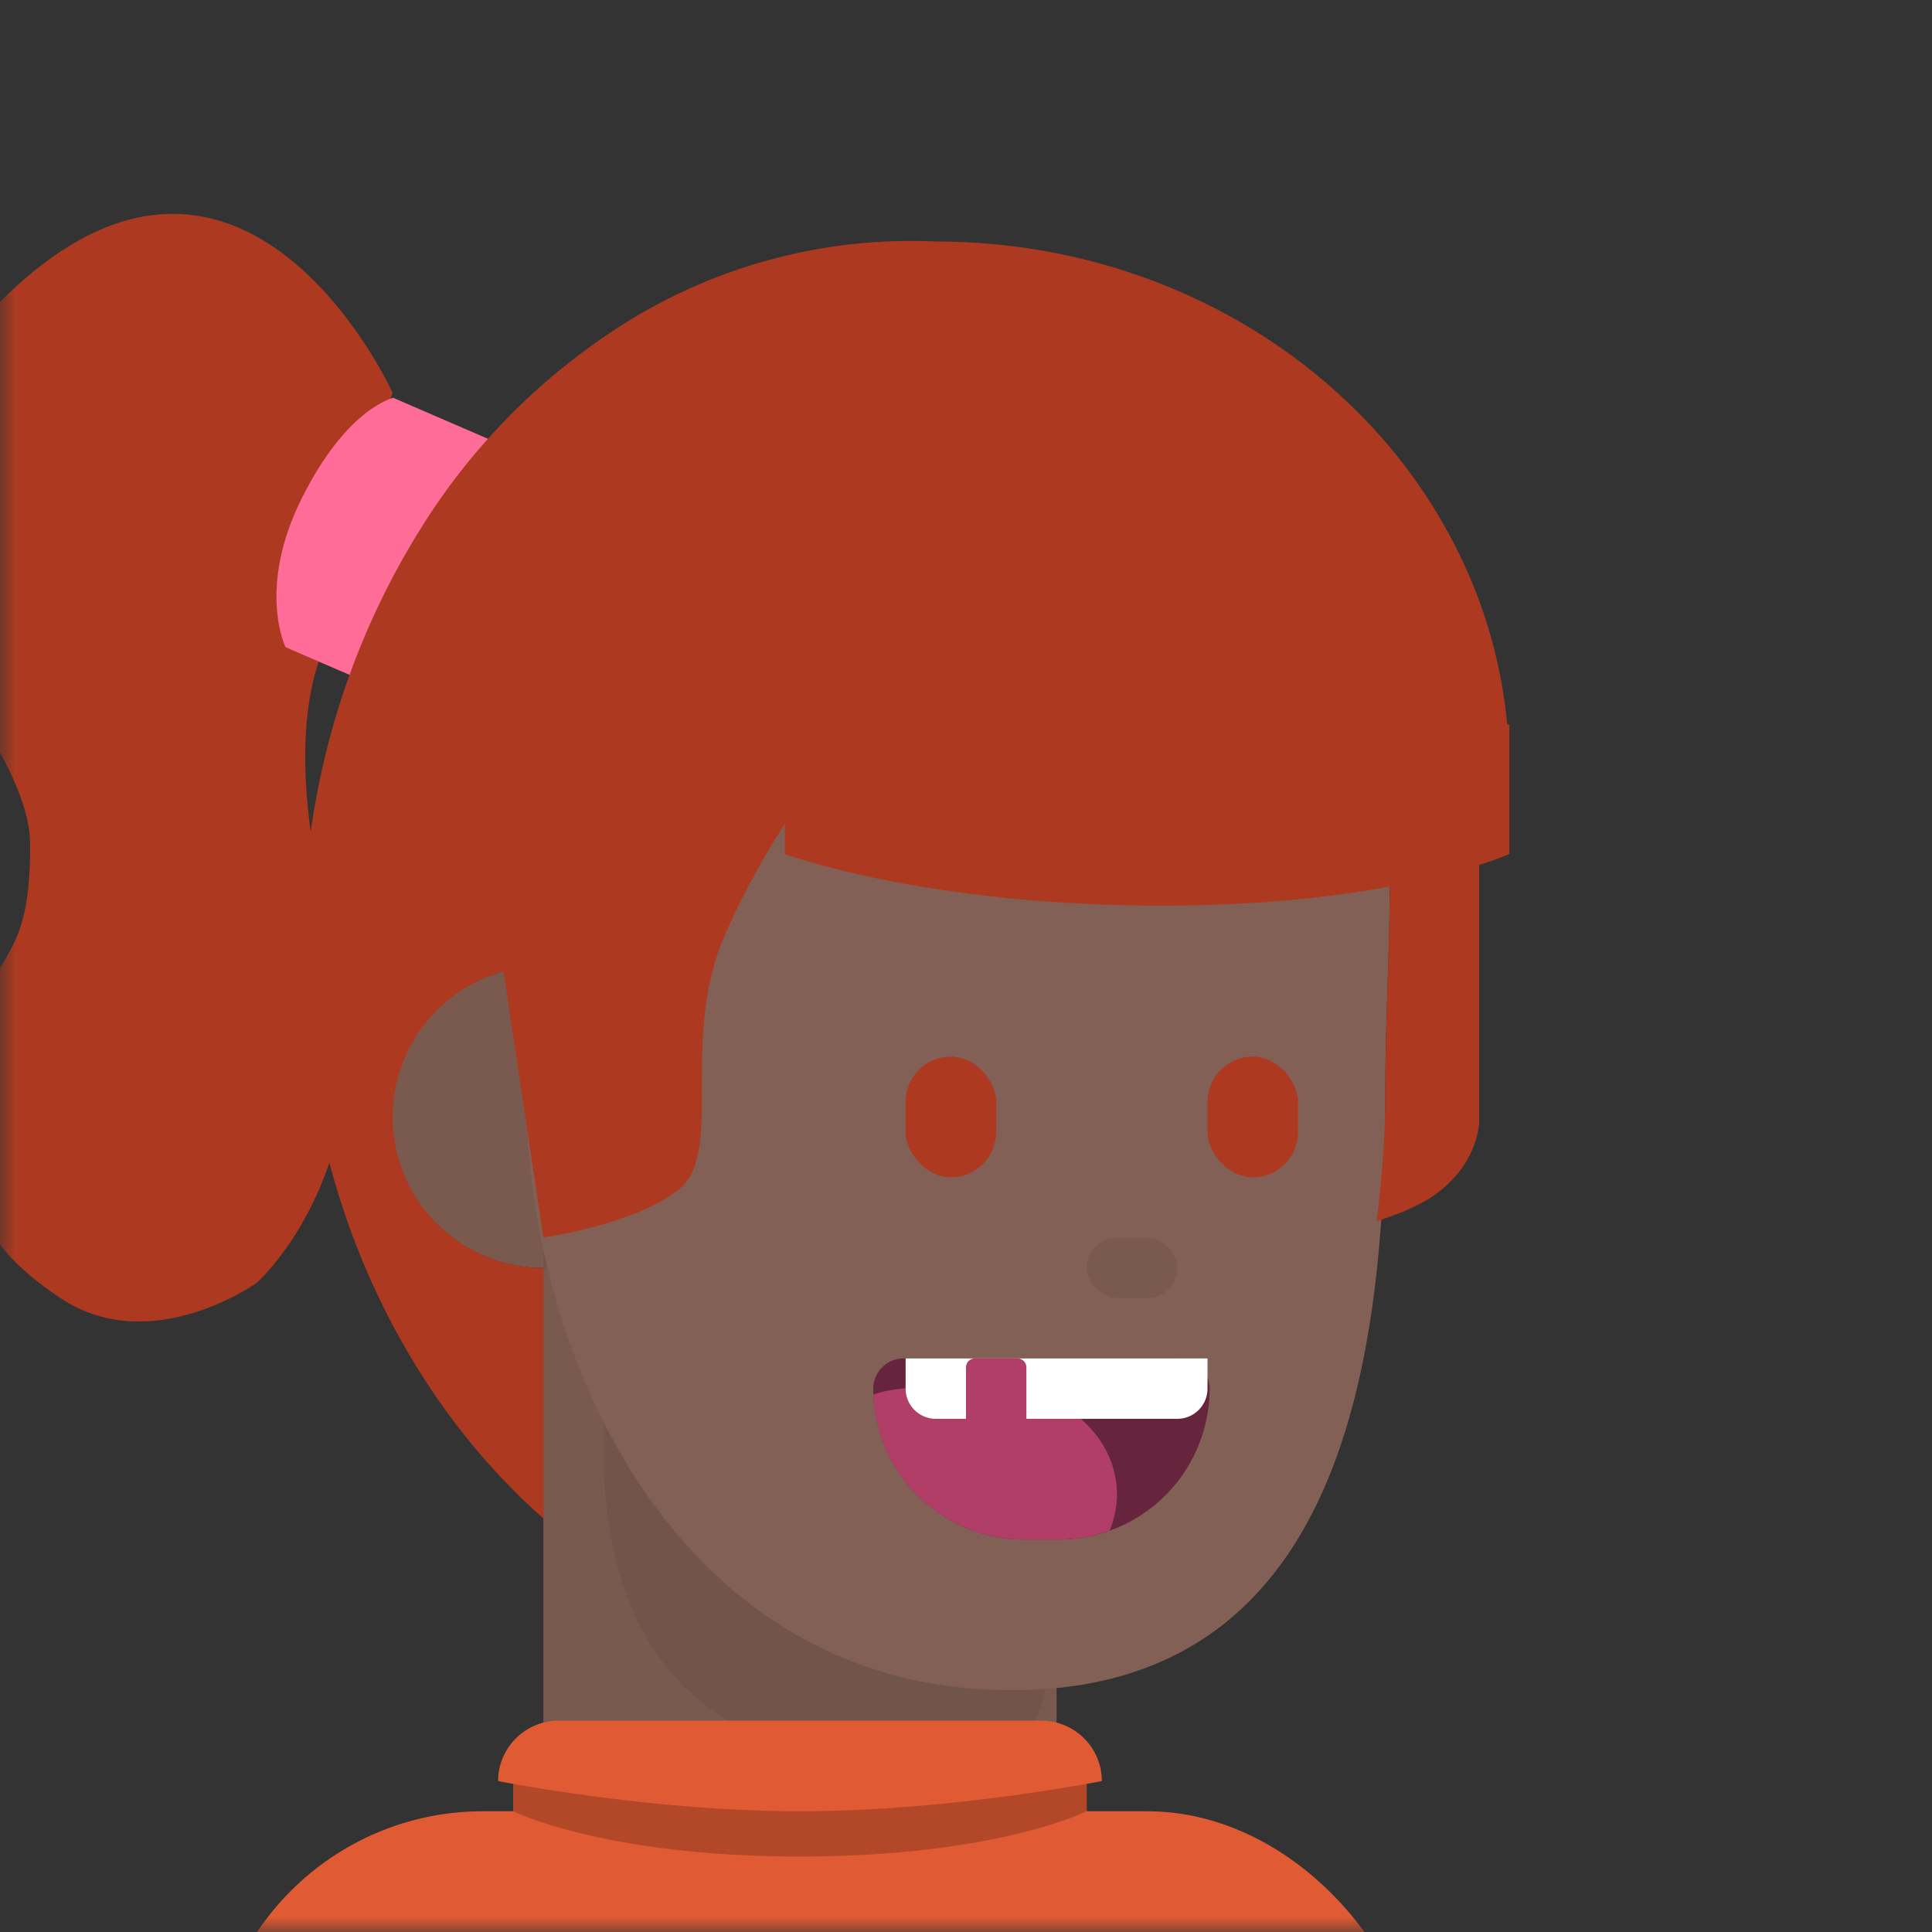
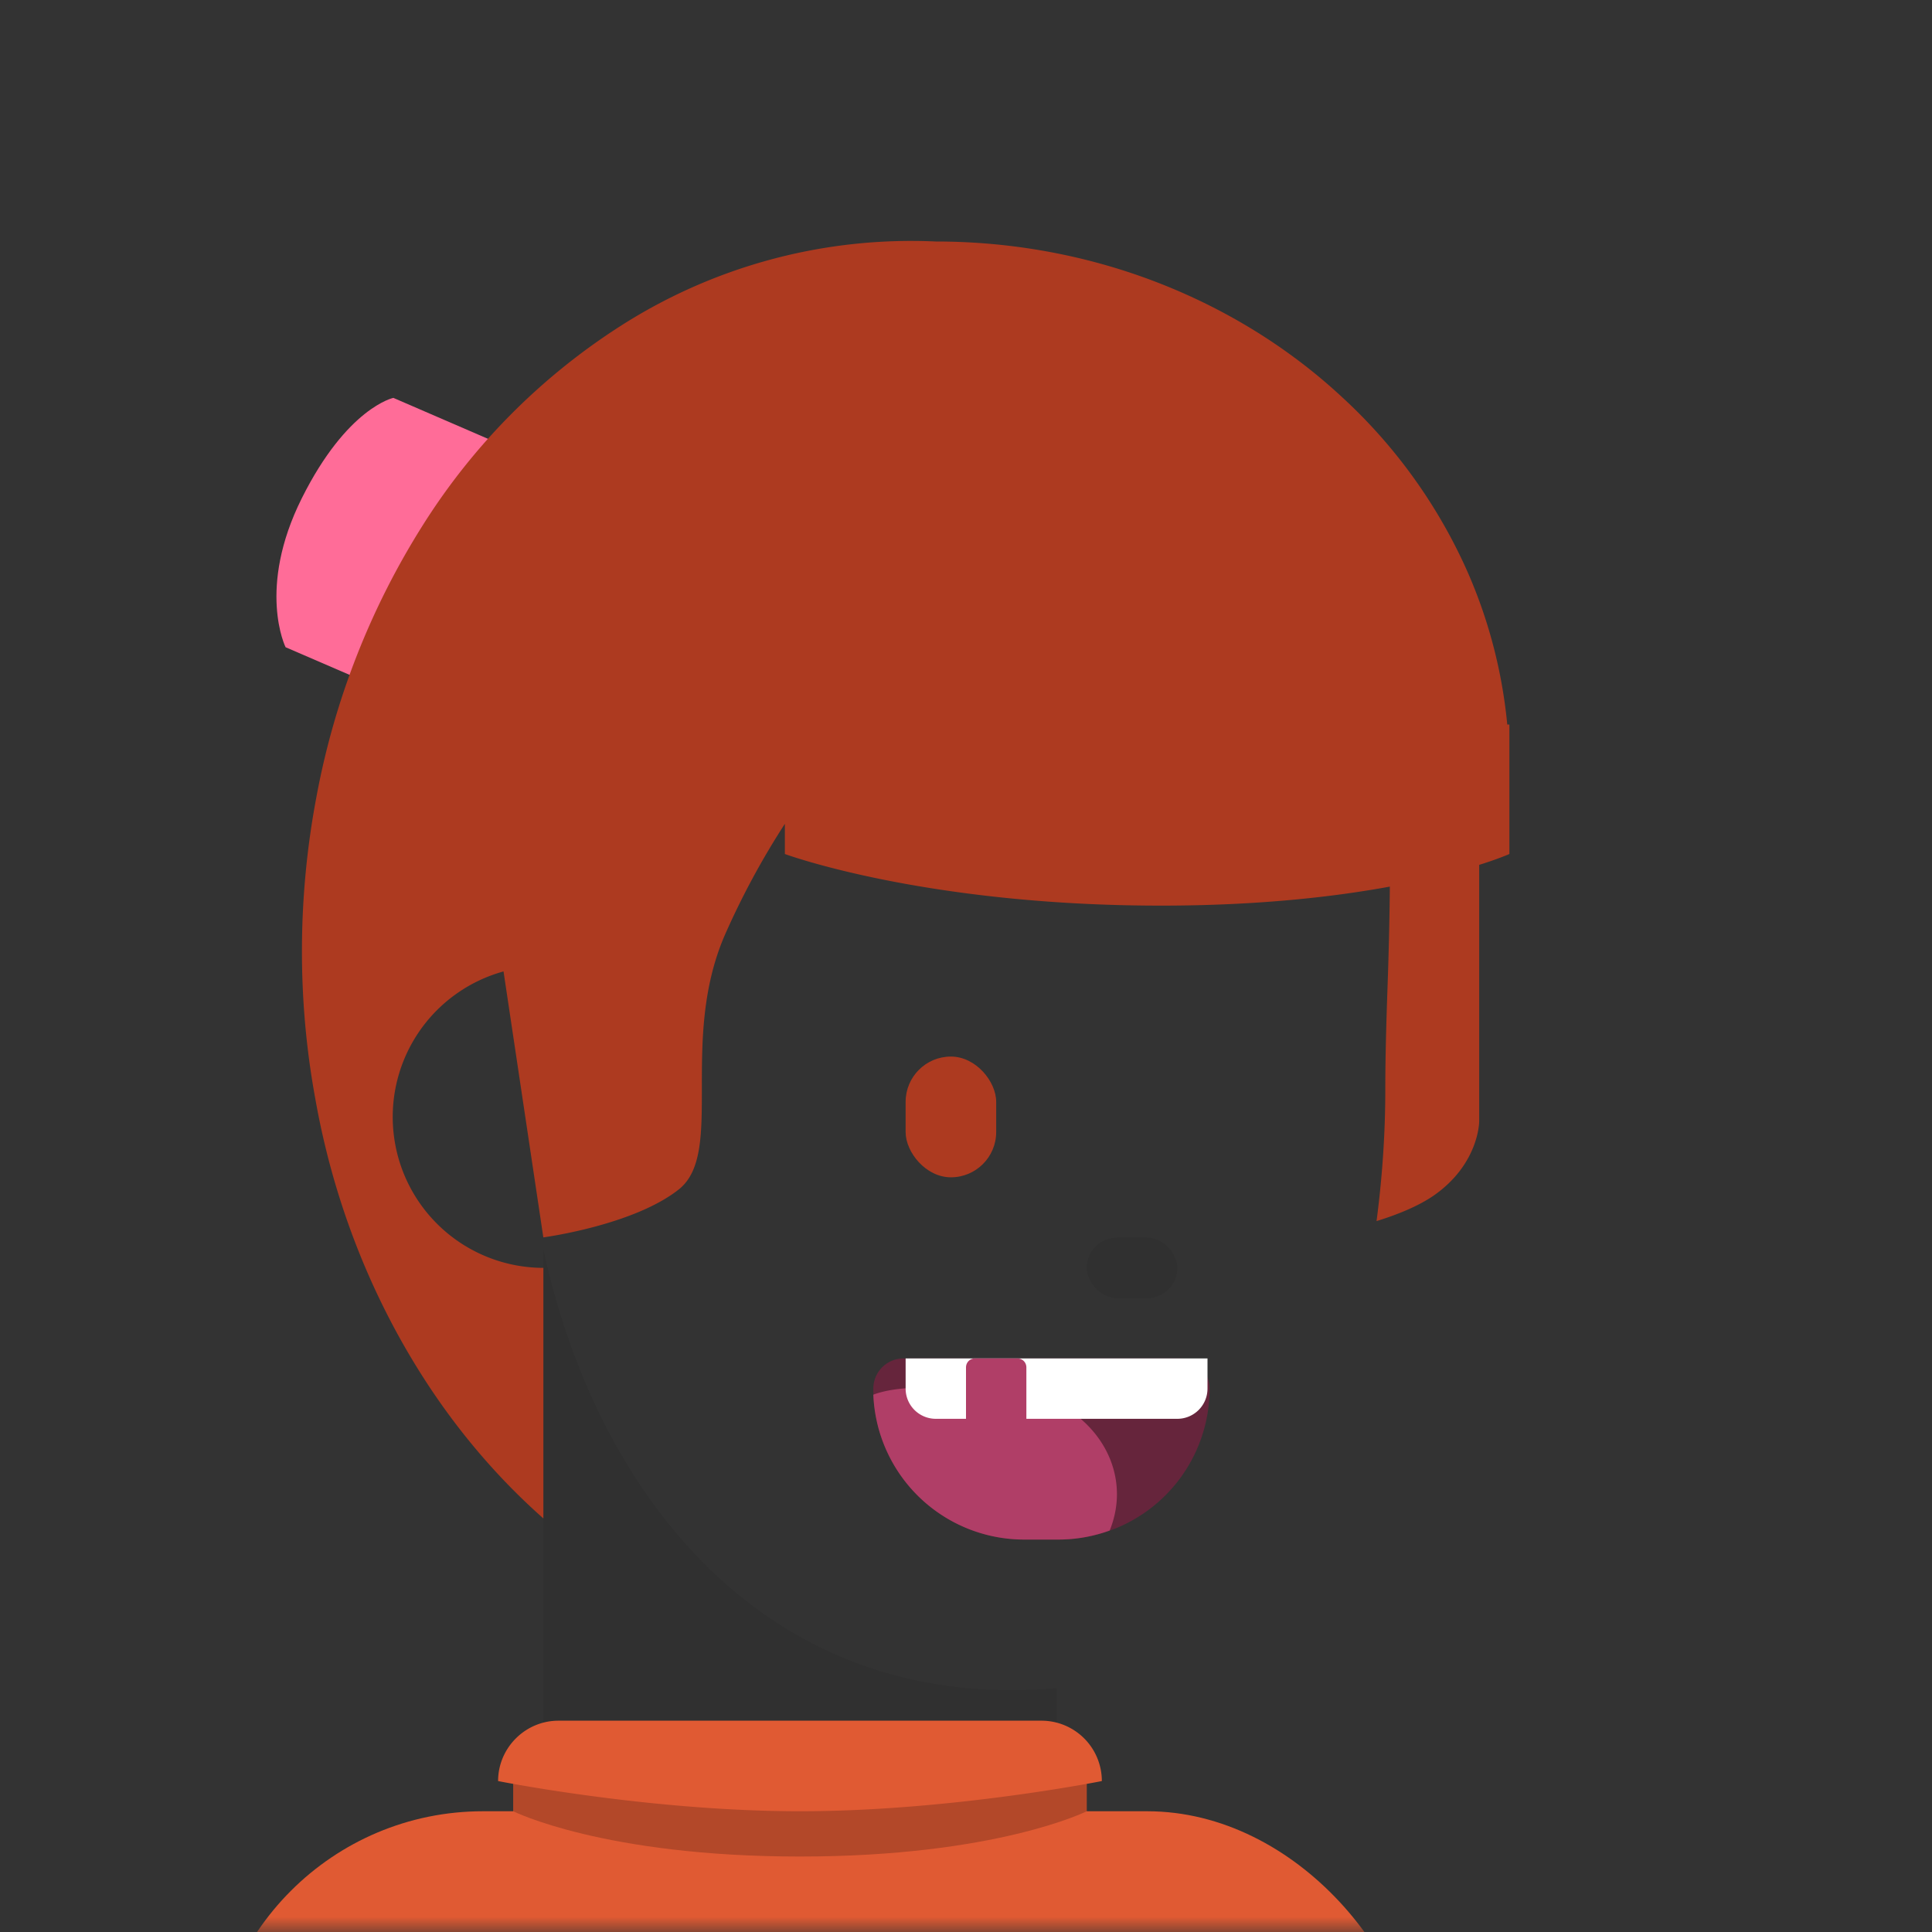
<svg xmlns="http://www.w3.org/2000/svg" viewBox="0 0 64 64" fill="none" shape-rendering="auto">
  <rect x="0" y="0" width="64" height="64" fill="#333333" stroke="none" />
  <mask id="viewboxMask">
    <rect width="64" height="64" rx="0" ry="0" x="0" y="0" fill="#fff" />
  </mask>
  <g mask="url(#viewboxMask)">
-     <path d="M45.89 36.1c0 8.5-1.26 18.86-10.89 19.82v9.95S31.36 68 26.5 68c-4.86 0-8.5-3.48-8.5-3.48V42a5 5 0 0 1-1.3-9.83C15.36 22.64 17.5 13 32 13c14.59 0 14.24 11.08 13.96 19.81-.04 1.15-.07 2.25-.07 3.29Z" fill="#836055" />
    <path d="M35 55.92c-.48.05-.98.07-1.5.07-8.88 0-13.9-7.15-15.5-14.6v23.13S21.64 68 26.5 68c4.86 0 8.5-2.13 8.5-2.13v-9.95Z" fill="#000" fill-opacity=".07" />
-     <path d="M34.63 55.95c-.37.03-.74.04-1.13.04-6.53 0-10.97-3.86-13.5-8.87V48.24c0 5.38 2.61 9.75 8.28 9.75h1.35c3.34.03 4.59.04 5-2.04ZM16.7 32.17A5 5 0 0 0 18.14 42c-.48-1.98-.71-3.99-.71-5.9a46.7 46.7 0 0 1-.73-3.93Z" fill="#000" fill-opacity=".07" />
    <rect x="36" y="41" width="3" height="2" rx="1" fill="#000" fill-opacity=".07" />
    <rect x="7" y="60" width="40" height="23" rx="9" fill="#e05a33" />
    <path d="M17 58h19v3s-5 1-9.5 1-9.5-1-9.5-1v-3Z" fill="#e05a33" />
    <path d="M17 58h19v2s-3 1.5-9.5 1.5S17 60 17 60v-2Z" fill="#000" fill-opacity=".2" />
    <path d="M16.5 59c0-1.1.9-2 2-2h16a2 2 0 0 1 2 2s-5 1-10 1-10-1-10-1Z" fill="#e05a33" />
-     <path d="M0 10c8-8 13 3 13 3l-2 8s-2 2.5 0 10-2.5 11.5-2.5 11.5S5 45 2 43s-3.4-3.92-3-7.5c.5-4.5 2-3 2-7.5s-9-10-1-18Z" fill="#ad3a20" />
    <path d="m13.03 13.18 5.5 2.38-3.56 8.26-5.51-2.38S8.5 19.5 10 16.5c1.5-3 3.03-3.32 3.03-3.32Z" fill="#FF6C98" />
    <path d="m18 41-1.32-8.82A5 5 0 0 0 18 42v8.3c-1.55-1.37-2.93-3-4.08-4.83-1.7-2.7-2.9-5.8-3.48-9.1-.6-3.28-.58-6.68.04-9.96a25.57 25.57 0 0 1 3.55-9.05 21.32 21.32 0 0 1 6.43-6.5A17.85 17.85 0 0 1 31 8c2.5 0 4.97.45 7.27 1.33 2.3.88 4.4 2.17 6.16 3.8a17.48 17.48 0 0 1 4.12 5.67c.75 1.66 1.21 3.42 1.38 5.2H50v4.29s-.33.15-1 .36v8.5s0 1.4-1.5 2.45c-.52.36-1.22.64-1.9.85.19-1.45.29-2.91.29-4.35 0-1.04.03-2.14.07-3.29.04-1.11.07-2.27.08-3.44-1.85.34-4.37.63-7.58.63C30.62 30 26 28.29 26 28.29v-1A26.13 26.13 0 0 0 24 31c-.75 1.75-.75 3.54-.75 5.05 0 1.5 0 2.73-.75 3.34-1.5 1.2-4.5 1.6-4.5 1.6Z" fill="#ad3a20" />
    <g transform="translate(1)">
      <path d="M27.93 46a1 1 0 0 1 1-1h9.14a1 1 0 0 1 1 1 5 5 0 0 1-5 5h-1.14a5 5 0 0 1-5-5Z" fill="#66253C" />
      <path d="M35.76 50.7a5 5 0 0 1-1.69.3h-1.14a5 5 0 0 1-5-4.8c.77-.29 1.9-.25 3.02-.22L32 46c2.21 0 4 1.57 4 3.5 0 .42-.09.83-.24 1.2Z" fill="#B03E67" />
      <path d="M29 45h10v1a1 1 0 0 1-1 1h-8a1 1 0 0 1-1-1v-1Z" fill="#fff" />
      <path d="M31 45.3c0-.17.13-.3.3-.3h1.4c.17 0 .3.13.3.3v2.4a.3.3 0 0 1-.3.3h-1.4a.3.3 0 0 1-.3-.3v-2.4Z" fill="#B03E67" />
    </g>
    <g transform="translate(0 -1)">
      <g fill="#ad3a20">
        <rect x="30" y="36" width="3" height="4" rx="1.5" />
-         <rect x="40" y="36" width="3" height="4" rx="1.5" />
      </g>
    </g>
  </g>
</svg>